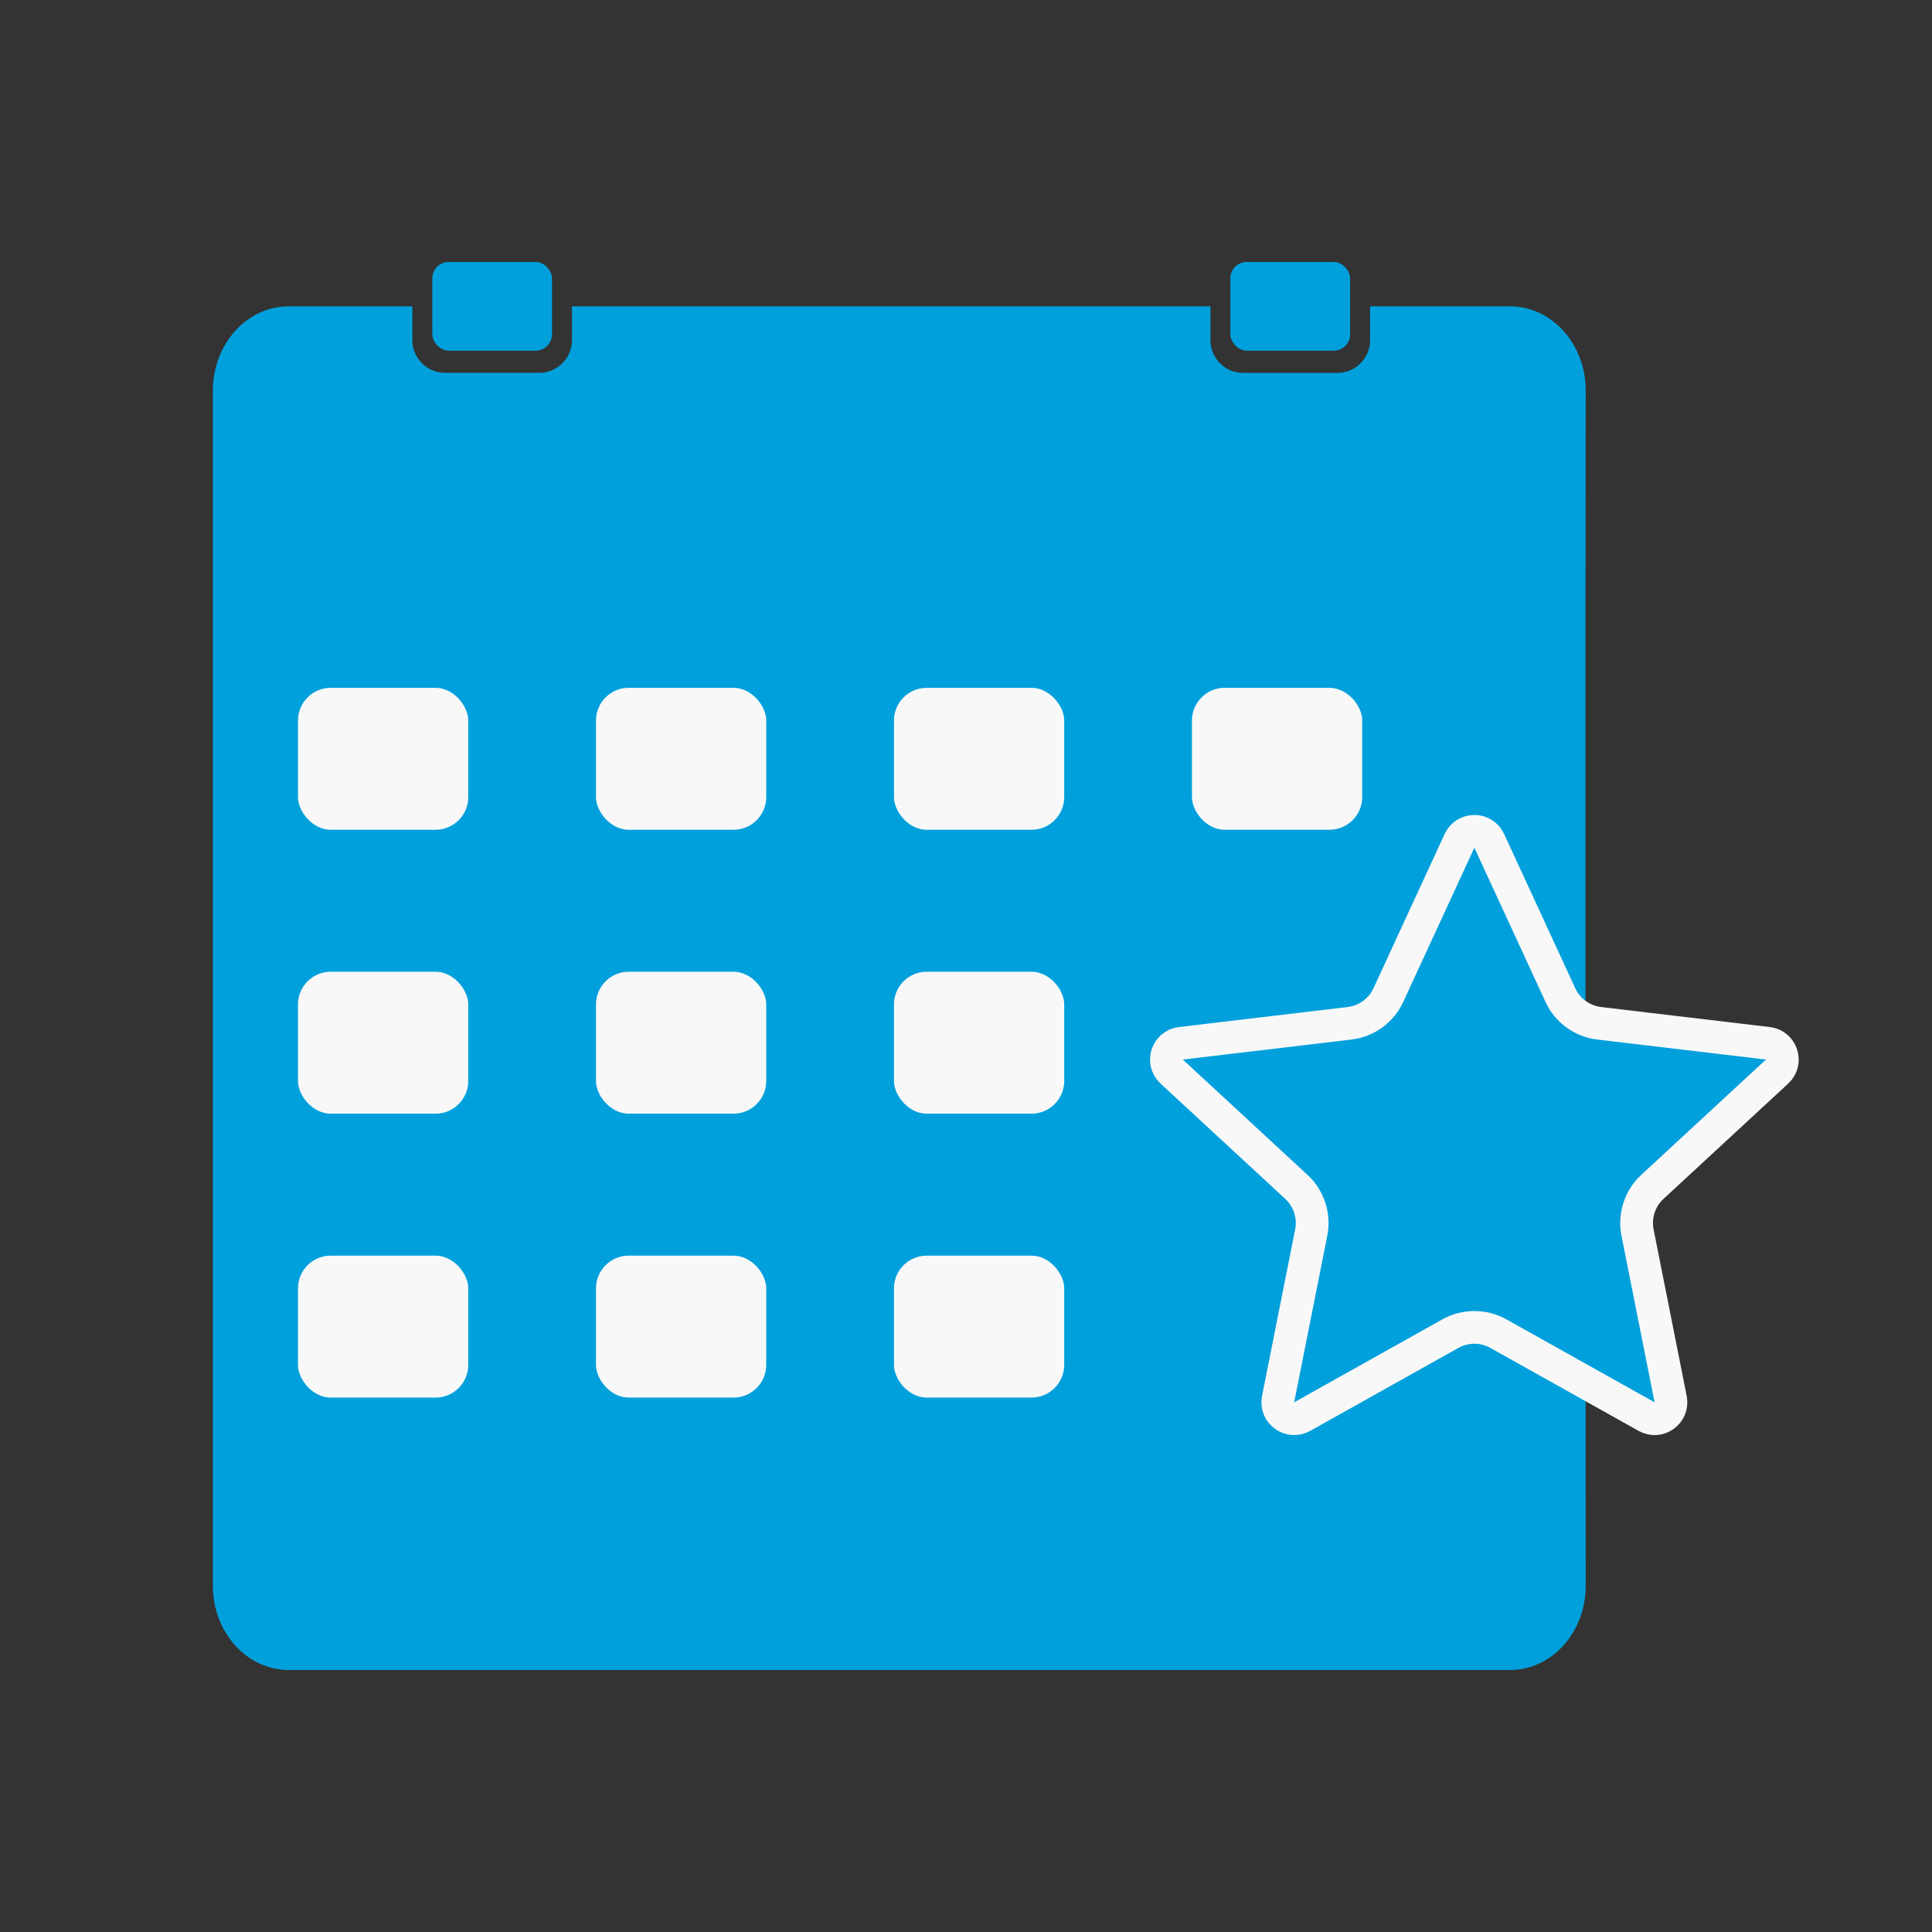
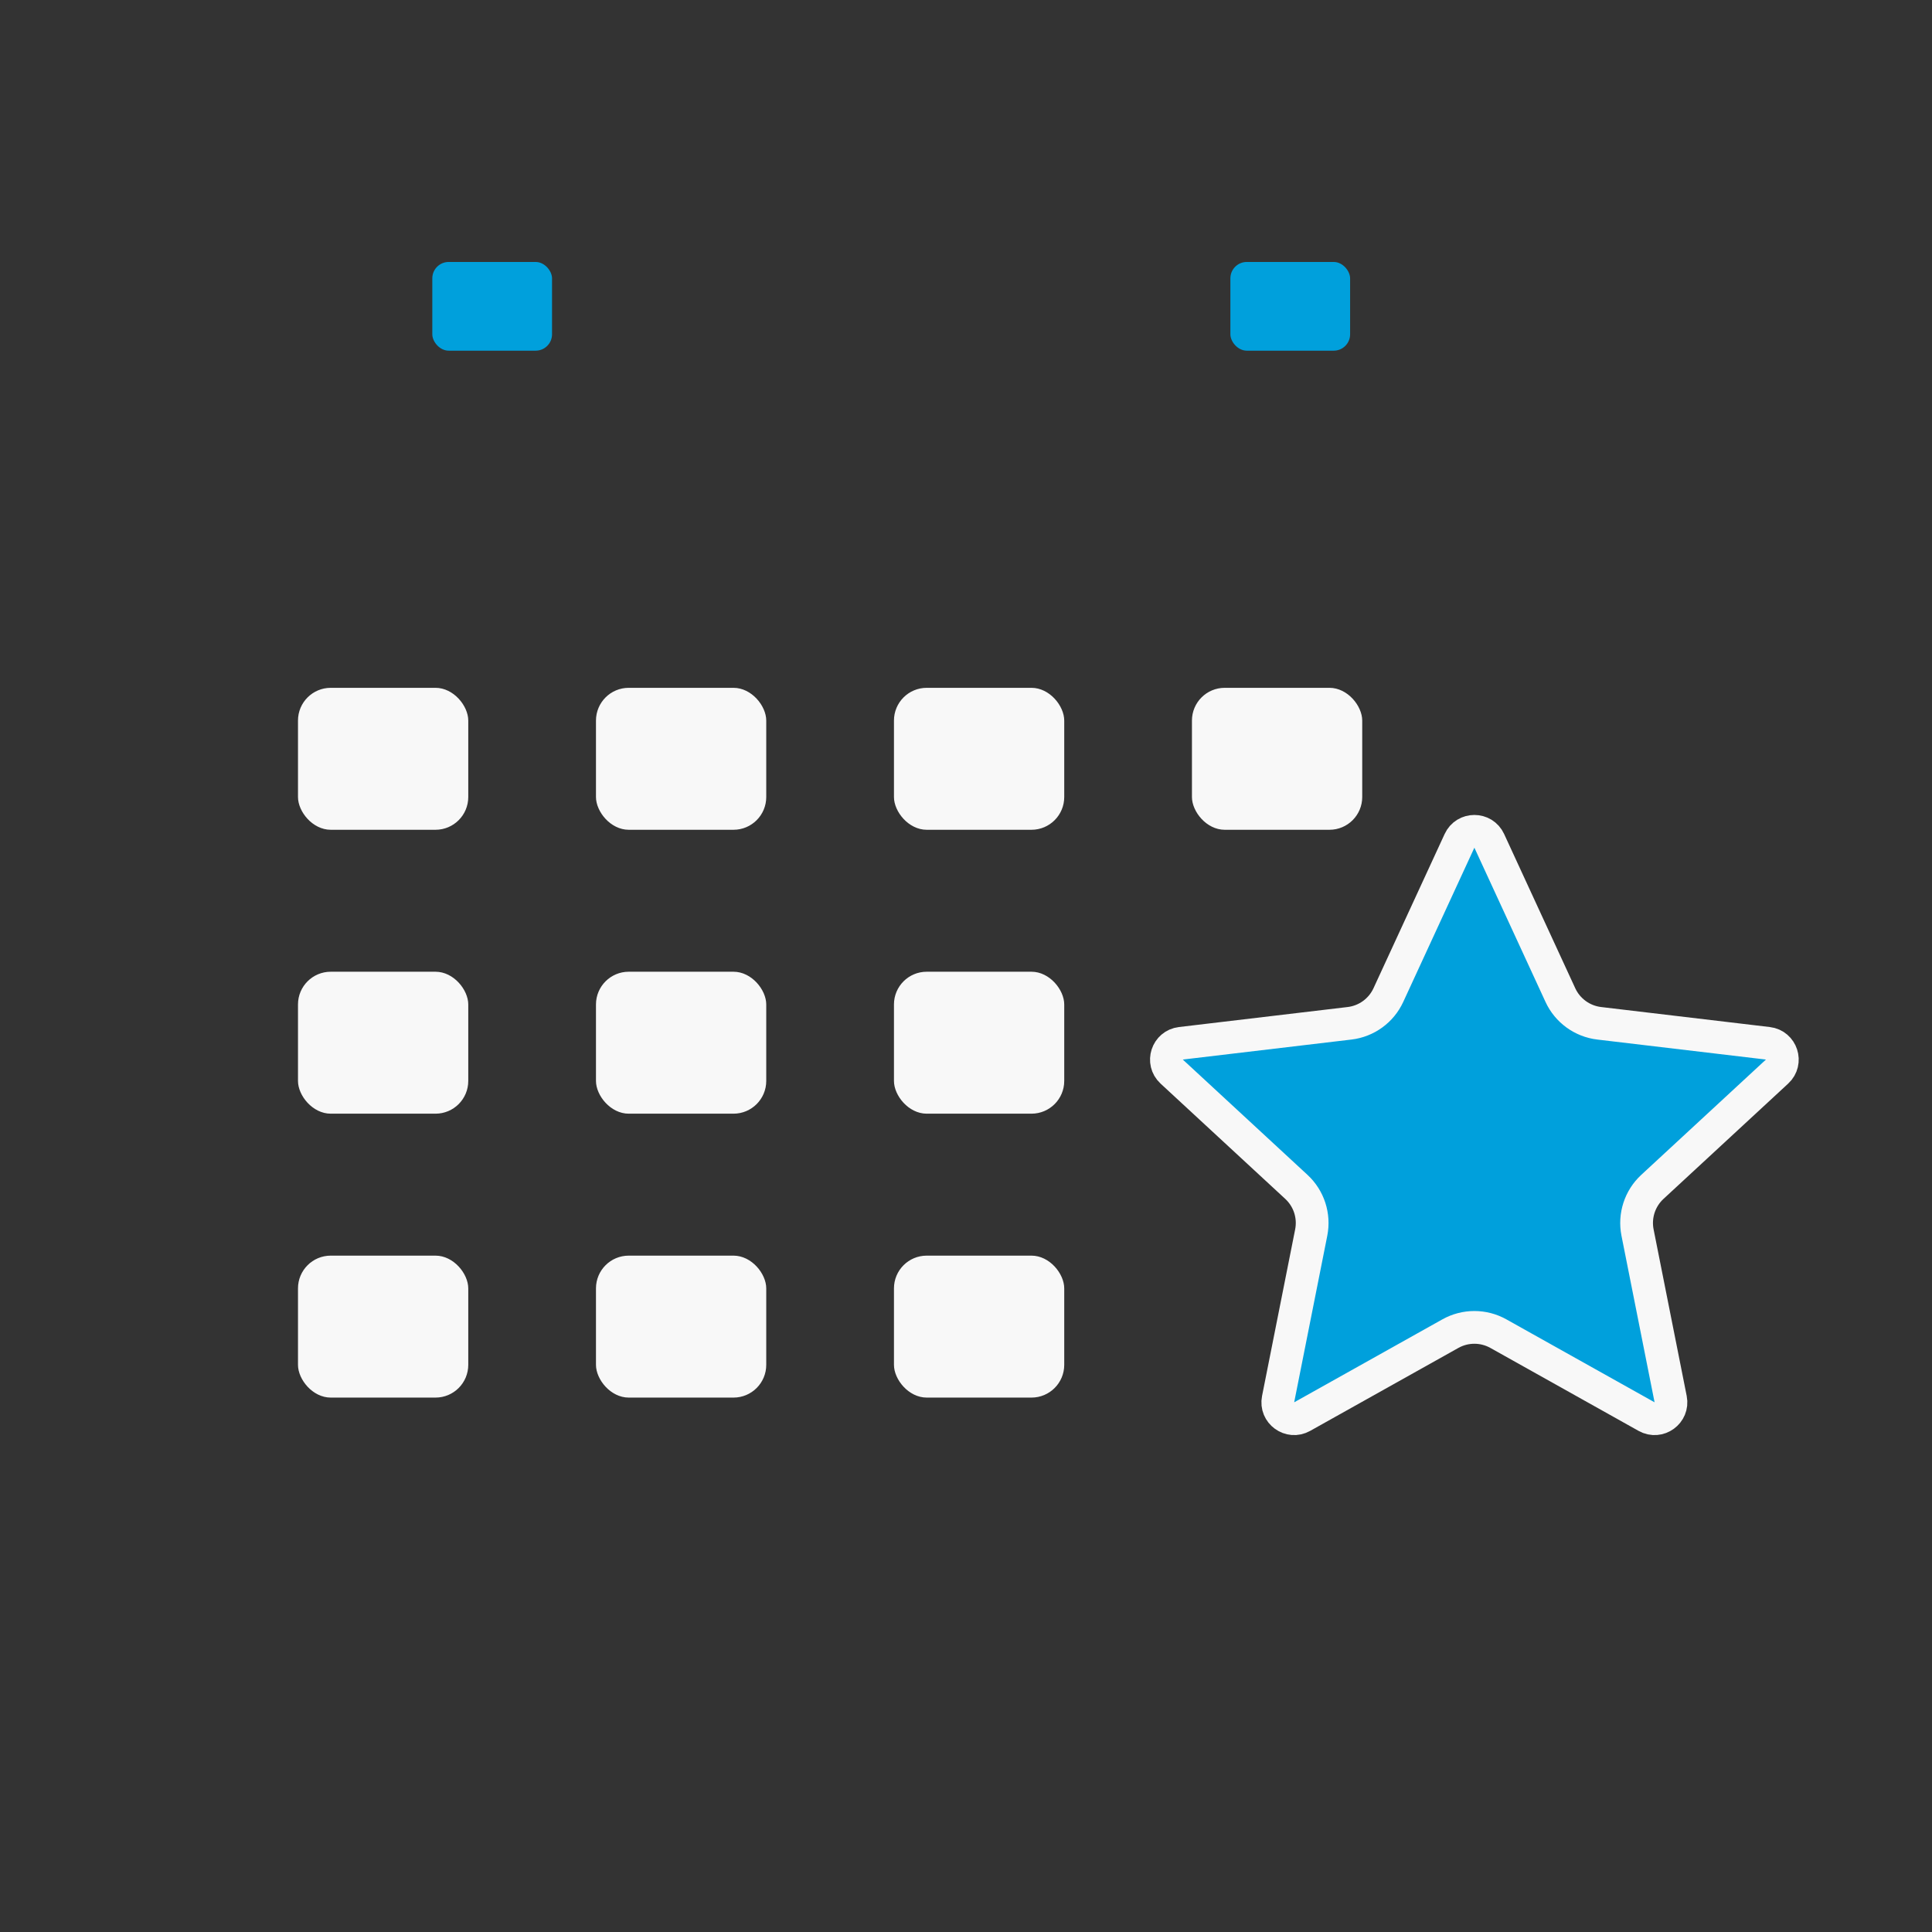
<svg xmlns="http://www.w3.org/2000/svg" width="118" height="118" viewBox="0 0 118 118" fill="none">
  <rect x="0" y="0" width="118" height="118" fill="#333333" stroke="none" />
-   <path fill-rule="evenodd" clip-rule="evenodd" d="M25.186 18.709V20.773C25.186 21.877 26.081 22.773 27.186 22.773H32.934C34.039 22.773 34.934 21.877 34.934 20.773V18.71L46.136 18.71H73.93V20.777C73.93 21.881 74.825 22.777 75.93 22.777H81.679C82.783 22.777 83.679 21.881 83.679 20.777V18.71H92.221C93.45 18.708 94.628 19.25 95.496 20.215C96.364 21.18 96.852 22.489 96.85 23.854L96.836 37.594L96.835 66.694L96.85 96.855C96.852 98.22 96.364 99.529 95.496 100.494C94.628 101.459 93.449 102.001 92.221 101.999L32.251 101.999L17.628 102C16.401 101.999 15.225 101.456 14.357 100.492C13.489 99.527 13.001 98.22 13 96.856V23.854C13.001 22.49 13.489 21.182 14.357 20.218C15.225 19.253 16.401 18.71 17.628 18.709L25.186 18.709Z" fill="#00A0DC" />
  <rect x="18.2" y="42.01" width="10.4" height="8.67" rx="2" fill="#F8F8F8" />
  <rect x="18.2" y="59.35" width="10.4" height="8.67" rx="2" fill="#F8F8F8" />
  <rect x="18.2" y="76.69" width="10.4" height="8.67" rx="2" fill="#F8F8F8" />
  <rect x="36.4" y="42.01" width="10.4" height="8.67" rx="2" fill="#F8F8F8" />
  <rect x="36.4" y="59.35" width="10.4" height="8.67" rx="2" fill="#F8F8F8" />
  <rect x="36.4" y="76.69" width="10.4" height="8.67" rx="2" fill="#F8F8F8" />
  <rect x="54.6" y="42.01" width="10.4" height="8.67" rx="2" fill="#F8F8F8" />
  <rect x="54.6" y="59.35" width="10.4" height="8.67" rx="2" fill="#F8F8F8" />
  <rect x="54.6" y="76.69" width="10.4" height="8.67" rx="2" fill="#F8F8F8" />
  <rect x="72.8" y="42.01" width="10.4" height="8.67" rx="2" fill="#F8F8F8" />
  <rect x="75.148" y="16" width="7.312" height="5.418" rx="1" fill="#00A0DC" />
  <rect x="26.404" y="16" width="7.312" height="5.418" rx="1" fill="#00A0DC" />
  <path d="M89.142 51.356C89.499 50.581 90.6 50.581 90.958 51.356L95.303 60.777C95.74 61.724 96.638 62.376 97.674 62.499L107.976 63.721C108.823 63.821 109.164 64.868 108.537 65.448L100.921 72.491C100.155 73.2 99.812 74.255 100.015 75.279L102.037 85.454C102.203 86.291 101.312 86.938 100.568 86.521L91.515 81.454C90.605 80.945 89.495 80.945 88.585 81.454L79.532 86.521C78.787 86.938 77.896 86.291 78.063 85.454L80.085 75.279C80.288 74.255 79.945 73.2 79.179 72.491L71.562 65.448C70.936 64.868 71.276 63.821 72.124 63.721L82.426 62.499C83.462 62.376 84.359 61.724 84.796 60.777L89.142 51.356Z" fill="#00A0DC" stroke="#F8F8F8" stroke-width="2" />
</svg>